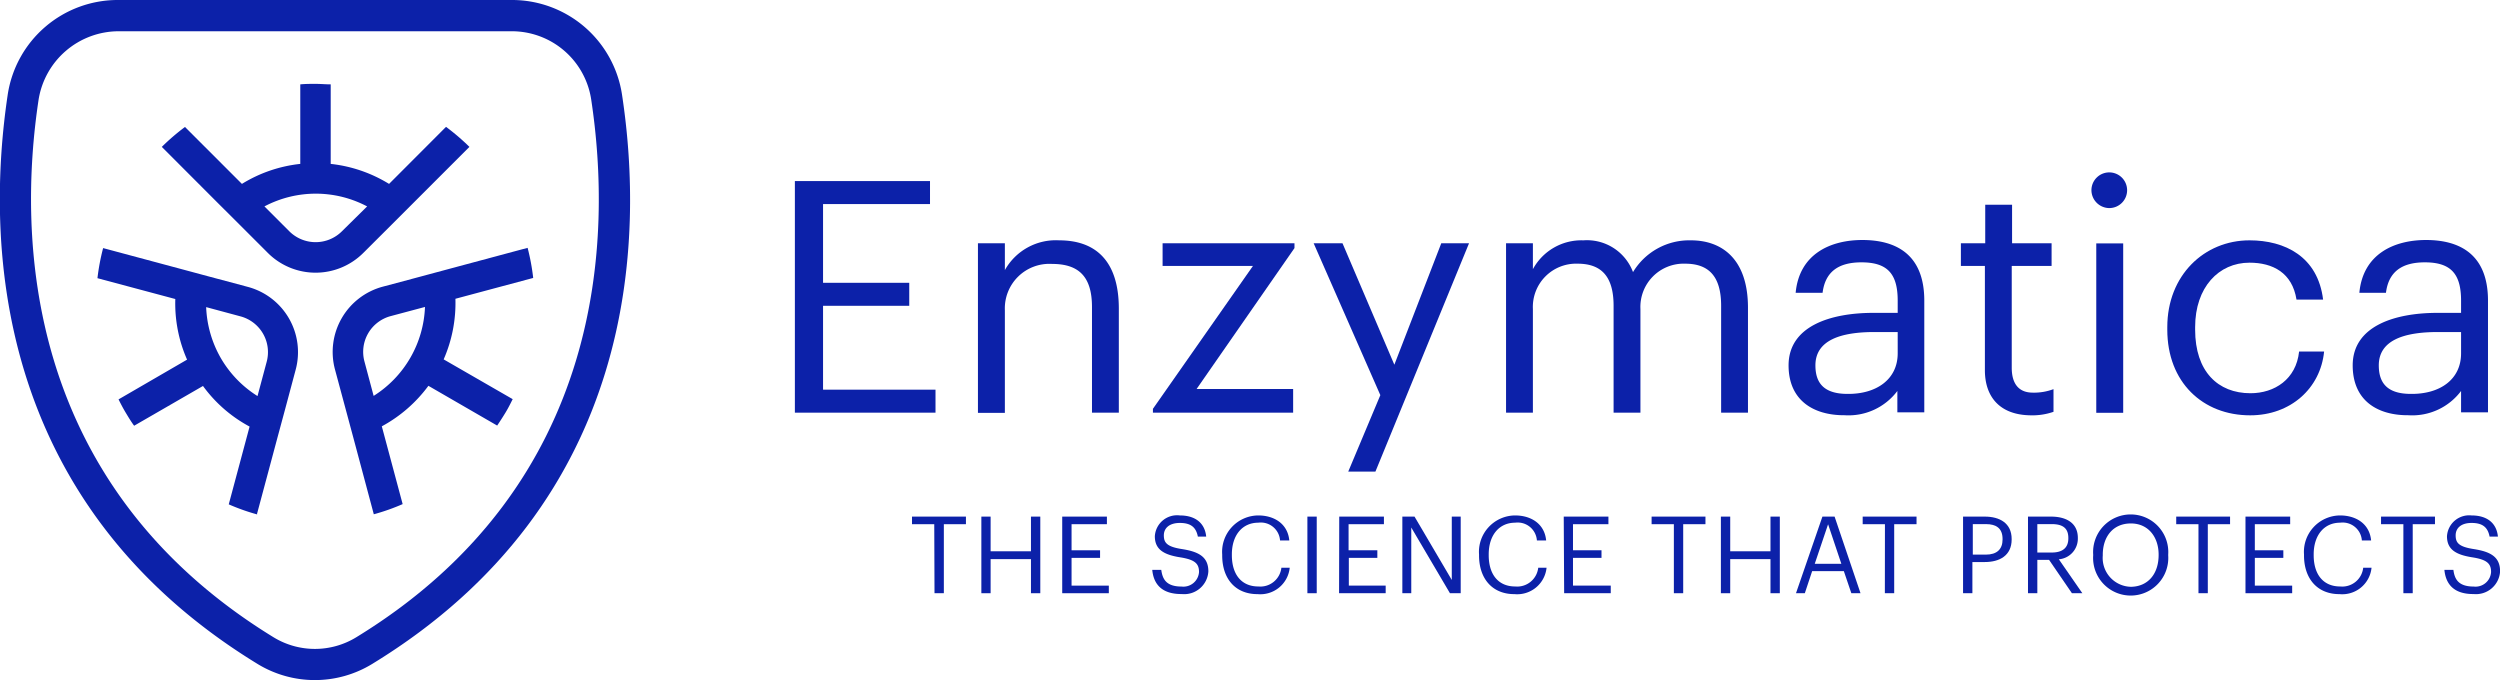
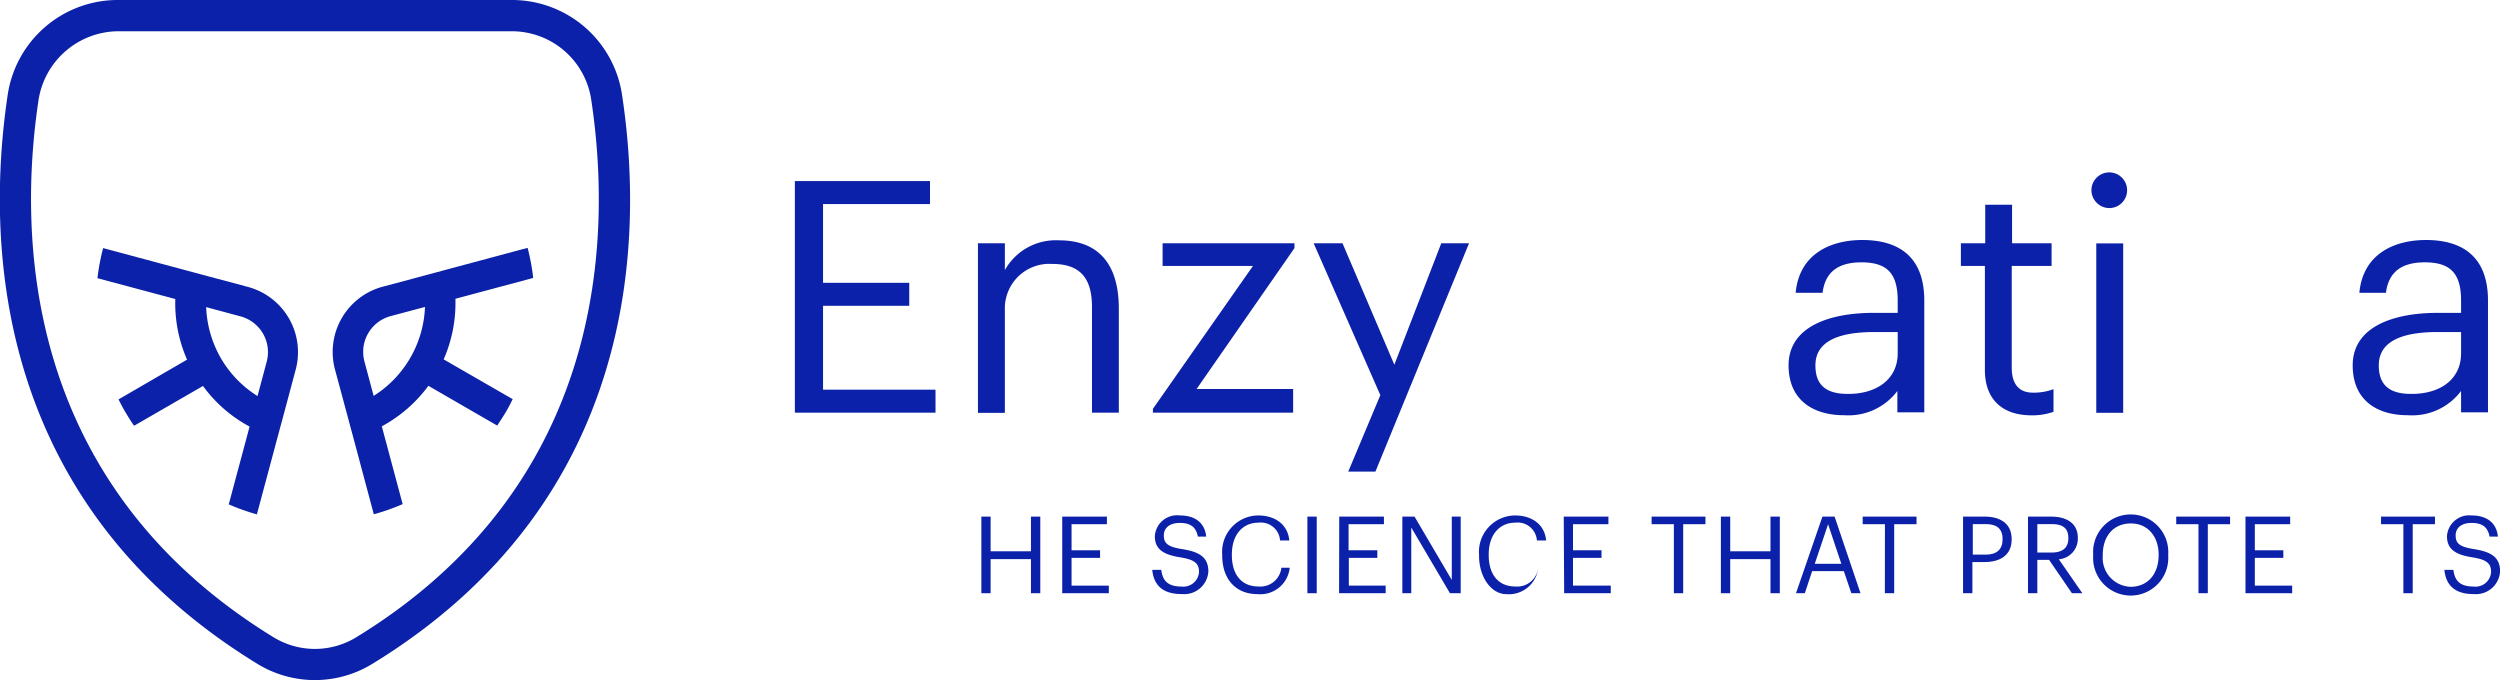
<svg xmlns="http://www.w3.org/2000/svg" id="Layer_1" data-name="Layer 1" viewBox="0 0 299.89 81.58">
  <defs>
    <style>.cls-1{fill:#0c21a9;}</style>
  </defs>
-   <path class="cls-1" d="M252.85,447.05h-2.67v-.91h6.47v.91H254v8.28h-1.12Z" transform="translate(-140.78 -384.17)" />
  <path class="cls-1" d="M258.5,446.14h1.11v4.16h4.84v-4.16h1.12v9.19h-1.12v-4.09h-4.84v4.09H258.5Z" transform="translate(-140.78 -384.17)" />
  <path class="cls-1" d="M268.2,446.14h5.36v.91h-4.24v3.13h3.42v.91h-3.42v3.33h4.47v.91H268.2Z" transform="translate(-140.78 -384.17)" />
  <path class="cls-1" d="M279,452.53h1.08c.15,1.09.58,2,2.43,2a1.88,1.88,0,0,0,2.1-1.74c0-1-.48-1.48-2.23-1.76-1.92-.3-3.07-.9-3.07-2.53a2.67,2.67,0,0,1,3-2.5c1.84,0,3,.9,3.16,2.54h-1c-.22-1.16-.89-1.64-2.16-1.64s-1.92.63-1.92,1.49.34,1.37,2.21,1.65c2,.32,3.13.94,3.13,2.67a2.9,2.9,0,0,1-3.18,2.72C280,455.45,279.15,454.1,279,452.53Z" transform="translate(-140.78 -384.17)" />
  <path class="cls-1" d="M287.39,450.79v-.1a4.37,4.37,0,0,1,4.32-4.69c1.92,0,3.54,1,3.73,3h-1.11a2.31,2.31,0,0,0-2.61-2.13c-1.9,0-3.17,1.48-3.17,3.8v.1c0,2.34,1.18,3.75,3.16,3.75a2.54,2.54,0,0,0,2.78-2.25h1a3.54,3.54,0,0,1-3.85,3.17C289,455.45,287.39,453.62,287.39,450.79Z" transform="translate(-140.78 -384.17)" />
  <path class="cls-1" d="M297.61,446.14h1.12v9.19h-1.12Z" transform="translate(-140.78 -384.17)" />
  <path class="cls-1" d="M301.43,446.14h5.36v.91h-4.24v3.13H306v.91h-3.42v3.33H307v.91h-5.59Z" transform="translate(-140.78 -384.17)" />
  <path class="cls-1" d="M309,446.14h1.46l4.47,7.6v-7.6H316v9.19h-1.29l-4.64-7.88v7.88H309Z" transform="translate(-140.78 -384.17)" />
-   <path class="cls-1" d="M318.2,450.79v-.1a4.37,4.37,0,0,1,4.32-4.69c1.92,0,3.54,1,3.73,3h-1.11a2.31,2.31,0,0,0-2.61-2.13c-1.9,0-3.17,1.48-3.17,3.8v.1c0,2.34,1.18,3.75,3.16,3.75a2.54,2.54,0,0,0,2.78-2.25h1a3.54,3.54,0,0,1-3.85,3.17C319.83,455.45,318.2,453.62,318.2,450.79Z" transform="translate(-140.78 -384.17)" />
+   <path class="cls-1" d="M318.2,450.79v-.1a4.37,4.37,0,0,1,4.32-4.69c1.92,0,3.54,1,3.73,3h-1.11a2.31,2.31,0,0,0-2.61-2.13c-1.9,0-3.17,1.48-3.17,3.8v.1c0,2.34,1.18,3.75,3.16,3.75a2.54,2.54,0,0,0,2.78-2.25a3.54,3.54,0,0,1-3.85,3.17C319.83,455.45,318.2,453.62,318.2,450.79Z" transform="translate(-140.78 -384.17)" />
  <path class="cls-1" d="M328.36,446.14h5.36v.91h-4.25v3.13h3.42v.91h-3.42v3.33H334v.91h-5.59Z" transform="translate(-140.78 -384.17)" />
  <path class="cls-1" d="M341.57,447.05H338.9v-.91h6.46v.91h-2.67v8.28h-1.12Z" transform="translate(-140.78 -384.17)" />
  <path class="cls-1" d="M347.21,446.14h1.12v4.16h4.83v-4.16h1.12v9.19h-1.12v-4.09h-4.83v4.09h-1.12Z" transform="translate(-140.78 -384.17)" />
  <path class="cls-1" d="M359.39,446.14h1.46l3.11,9.19h-1.1l-.9-2.65h-3.8l-.88,2.65h-1.06Zm-.92,5.66h3.19l-1.59-4.74Z" transform="translate(-140.78 -384.17)" />
  <path class="cls-1" d="M366.89,447.05h-2.67v-.91h6.46v.91H368v8.28h-1.12Z" transform="translate(-140.78 -384.17)" />
  <path class="cls-1" d="M376.26,446.14h2.61c1.76,0,3.22.77,3.22,2.69v.05c0,1.95-1.47,2.71-3.22,2.71h-1.49v3.74h-1.12ZM379,450.7c1.31,0,2-.64,2-1.82v-.05c0-1.3-.77-1.79-2-1.79h-1.57v3.66Z" transform="translate(-140.78 -384.17)" />
  <path class="cls-1" d="M384.05,446.14h2.76c1.77,0,3.22.72,3.22,2.56v.05a2.48,2.48,0,0,1-2.28,2.51l2.82,4.07h-1.25l-2.74-4h-1.41v4h-1.12Zm2.84,4.31c1.31,0,2-.57,2-1.7v-.05c0-1.25-.77-1.66-2-1.66h-1.72v3.41Z" transform="translate(-140.78 -384.17)" />
  <path class="cls-1" d="M391.87,450.79v-.1a4.51,4.51,0,1,1,9,0v.11a4.51,4.51,0,1,1-9,0Zm7.85,0v-.1c0-2.06-1.21-3.73-3.33-3.73s-3.37,1.57-3.37,3.76v.1a3.46,3.46,0,0,0,3.4,3.74C398.46,454.52,399.72,453,399.72,450.75Z" transform="translate(-140.78 -384.17)" />
  <path class="cls-1" d="M404.5,447.05h-2.67v-.91h6.46v.91h-2.67v8.28H404.5Z" transform="translate(-140.78 -384.17)" />
  <path class="cls-1" d="M410.14,446.14h5.36v.91h-4.24v3.13h3.42v.91h-3.42v3.33h4.48v.91h-5.6Z" transform="translate(-140.78 -384.17)" />
-   <path class="cls-1" d="M417.16,450.79v-.1a4.37,4.37,0,0,1,4.32-4.69c1.92,0,3.54,1,3.73,3H424.1a2.31,2.31,0,0,0-2.61-2.13c-1.9,0-3.17,1.48-3.17,3.8v.1c0,2.34,1.18,3.75,3.16,3.75a2.53,2.53,0,0,0,2.78-2.25h1a3.53,3.53,0,0,1-3.84,3.17C418.79,455.45,417.16,453.62,417.16,450.79Z" transform="translate(-140.78 -384.17)" />
  <path class="cls-1" d="M429.08,447.05H426.4v-.91h6.47v.91H430.2v8.28h-1.12Z" transform="translate(-140.78 -384.17)" />
  <path class="cls-1" d="M434,452.53h1.08c.14,1.09.58,2,2.43,2a1.87,1.87,0,0,0,2.09-1.74c0-1-.47-1.48-2.22-1.76-1.93-.3-3.07-.9-3.07-2.53a2.67,2.67,0,0,1,2.95-2.5c1.84,0,3,.9,3.16,2.54h-1c-.22-1.16-.89-1.64-2.16-1.64s-1.91.63-1.91,1.49.33,1.37,2.21,1.65c2,.32,3.12.94,3.12,2.67a2.9,2.9,0,0,1-3.17,2.72C435,455.45,434.15,454.1,434,452.53Z" transform="translate(-140.78 -384.17)" />
  <path class="cls-1" d="M236.13,405.89h16.21v2.76H239.51v9.44h10.34v2.76H239.51v10.06H253v2.76H236.13Z" transform="translate(-140.78 -384.17)" />
  <path class="cls-1" d="M258.09,413.35h3.23v3.22a7,7,0,0,1,6.52-3.57c4.2,0,7.15,2.29,7.15,8.2v12.47h-3.22V421c0-3.58-1.52-5.17-4.78-5.17a5.34,5.34,0,0,0-5.67,5.55v12.32h-3.23Z" transform="translate(-140.78 -384.17)" />
  <path class="cls-1" d="M279.08,433.21l12-17.14H280.24v-2.72h15.82v.58l-11.74,16.9H295.9v2.84H279.08Z" transform="translate(-140.78 -384.17)" />
  <path class="cls-1" d="M306.36,431.57l-8-18.22h3.46l6.22,14.57,5.63-14.57H317l-11.23,27.39h-3.26Z" transform="translate(-140.78 -384.17)" />
-   <path class="cls-1" d="M321.44,413.35h3.22v3.11a6.62,6.62,0,0,1,6.06-3.46,5.9,5.9,0,0,1,5.95,3.81,7.87,7.87,0,0,1,6.95-3.81c3.66,0,6.84,2.18,6.84,8.08v12.59h-3.22V420.85c0-3.58-1.52-5.05-4.32-5.05a5.19,5.19,0,0,0-5.36,5.44v12.43h-3.22V420.85c0-3.58-1.52-5.05-4.32-5.05a5.19,5.19,0,0,0-5.36,5.44v12.43h-3.22Z" transform="translate(-140.78 -384.17)" />
  <path class="cls-1" d="M355.33,428c0-4.7,5-6.3,10.18-6.3h2.91v-1.47c0-3.23-1.24-4.59-4.35-4.59-2.8,0-4.35,1.17-4.66,3.65h-3.23c.43-4.62,4.12-6.33,8-6.33s7.43,1.59,7.43,7.27v13.4h-3.23v-2.56a7.33,7.33,0,0,1-6.33,2.91C358.32,434,355.33,432.2,355.33,428Zm13.09-1.48V424h-2.8c-4.08,0-7.07,1-7.07,4,0,2.1,1,3.42,3.85,3.42C365.82,431.46,368.42,429.71,368.42,426.56Z" transform="translate(-140.78 -384.17)" />
  <path class="cls-1" d="M378.88,428.58V416.07H376v-2.72h2.92v-4.62h3.22v4.62h4.74v2.72H382.1v12.2c0,2,.89,3,2.53,3a6.65,6.65,0,0,0,2.48-.42v2.72a7.76,7.76,0,0,1-2.76.42C380.66,433.94,378.88,431.77,378.88,428.58Z" transform="translate(-140.78 -384.17)" />
  <path class="cls-1" d="M391.66,407a2.14,2.14,0,1,1,2.14,2.13A2.16,2.16,0,0,1,391.66,407Zm.58,6.37h3.23v20.32h-3.23Z" transform="translate(-140.78 -384.17)" />
-   <path class="cls-1" d="M400.76,423.72v-.31c0-6.21,4.43-10.41,9.86-10.41,4.24,0,8.2,1.94,8.83,7.11h-3.19c-.51-3.22-2.84-4.43-5.64-4.43-3.69,0-6.52,2.95-6.52,7.73v.31c0,5,2.72,7.62,6.64,7.62,2.88,0,5.48-1.67,5.83-5h3c-.43,4.39-4,7.65-8.86,7.65C405,434,400.76,430,400.76,423.72Z" transform="translate(-140.78 -384.17)" />
  <path class="cls-1" d="M423,428c0-4.7,5-6.3,10.18-6.3H436v-1.47c0-3.23-1.24-4.59-4.35-4.59-2.8,0-4.35,1.17-4.66,3.65H423.8c.43-4.62,4.12-6.33,8-6.33s7.43,1.59,7.43,7.27v13.4H436v-2.56a7.32,7.32,0,0,1-6.33,2.91C425.94,434,423,432.2,423,428ZM436,426.56V424h-2.8c-4.08,0-7.07,1-7.07,4,0,2.1,1,3.42,3.85,3.42C433.44,431.46,436,429.71,436,426.56Z" transform="translate(-140.78 -384.17)" />
  <path class="cls-1" d="M178.59,465.75a13.2,13.2,0,0,1-6.89-1.92c-32.09-19.62-32.54-51.19-30-68.27A13.35,13.35,0,0,1,155,384.17h47.11a13.35,13.35,0,0,1,13.29,11.39h0c2.59,17.08,2.13,48.65-30,68.27A13.19,13.19,0,0,1,178.59,465.75ZM155,387.92a9.74,9.74,0,0,0-9.59,8.2c-2.44,16.16-2,46,28.21,64.51a9.51,9.51,0,0,0,9.87,0c30.24-18.49,30.65-48.35,28.21-64.51a9.63,9.63,0,0,0-9.59-8.2Z" transform="translate(-140.78 -384.17)" />
-   <path class="cls-1" d="M194.27,399.4l-6.82,6.83a16.82,16.82,0,0,0-7-2.4v-9.54c-.6,0-1.21-.06-1.82-.06s-1.23,0-1.83.06v9.54a16.72,16.72,0,0,0-7,2.4l-6.83-6.83a26.34,26.34,0,0,0-2.78,2.39l6.71,6.72,2.59,2.58,3.42,3.42a8.1,8.1,0,0,0,11.45,0l3.43-3.42,2.58-2.58,6.72-6.72a26.45,26.45,0,0,0-2.79-2.39m-12.52,12.53a4.47,4.47,0,0,1-6.28,0l-3-3a13.17,13.17,0,0,1,12.32,0Z" transform="translate(-140.78 -384.17)" />
  <path class="cls-1" d="M189.08,444.64l-2.5-9.33a16.94,16.94,0,0,0,5.59-4.86l8.25,4.77c.34-.51.66-1,1-1.56s.59-1.07.86-1.61L194,427.28a16.84,16.84,0,0,0,1.41-7.27l9.33-2.5a26.06,26.06,0,0,0-.67-3.61l-9.17,2.46-3.53.95-4.68,1.25a8.11,8.11,0,0,0-5.73,9.92l1.26,4.68.95,3.53,2.45,9.17a24.92,24.92,0,0,0,3.46-1.22m-4.58-17.1a4.44,4.44,0,0,1,3.14-5.45l4.12-1.1a13.2,13.2,0,0,1-6.16,10.67Z" transform="translate(-140.78 -384.17)" />
  <path class="cls-1" d="M171.59,445.89l2.46-9.18.95-3.52,1.25-4.68a8.1,8.1,0,0,0-5.72-9.92l-4.68-1.25-3.53-.95-9.17-2.46a26.09,26.09,0,0,0-.68,3.61l9.34,2.5a16.72,16.72,0,0,0,1.41,7.27L155,432.08c.27.54.55,1.08.87,1.61s.63,1.05,1,1.55l8.26-4.77a16.56,16.56,0,0,0,5.59,4.87l-2.5,9.33a25.26,25.26,0,0,0,3.45,1.22m0-14.21a13.16,13.16,0,0,1-4.41-4.57,13.29,13.29,0,0,1-1.75-6.1l4.12,1.11a4.44,4.44,0,0,1,3.14,5.45Z" transform="translate(-140.78 -384.17)" />
</svg>